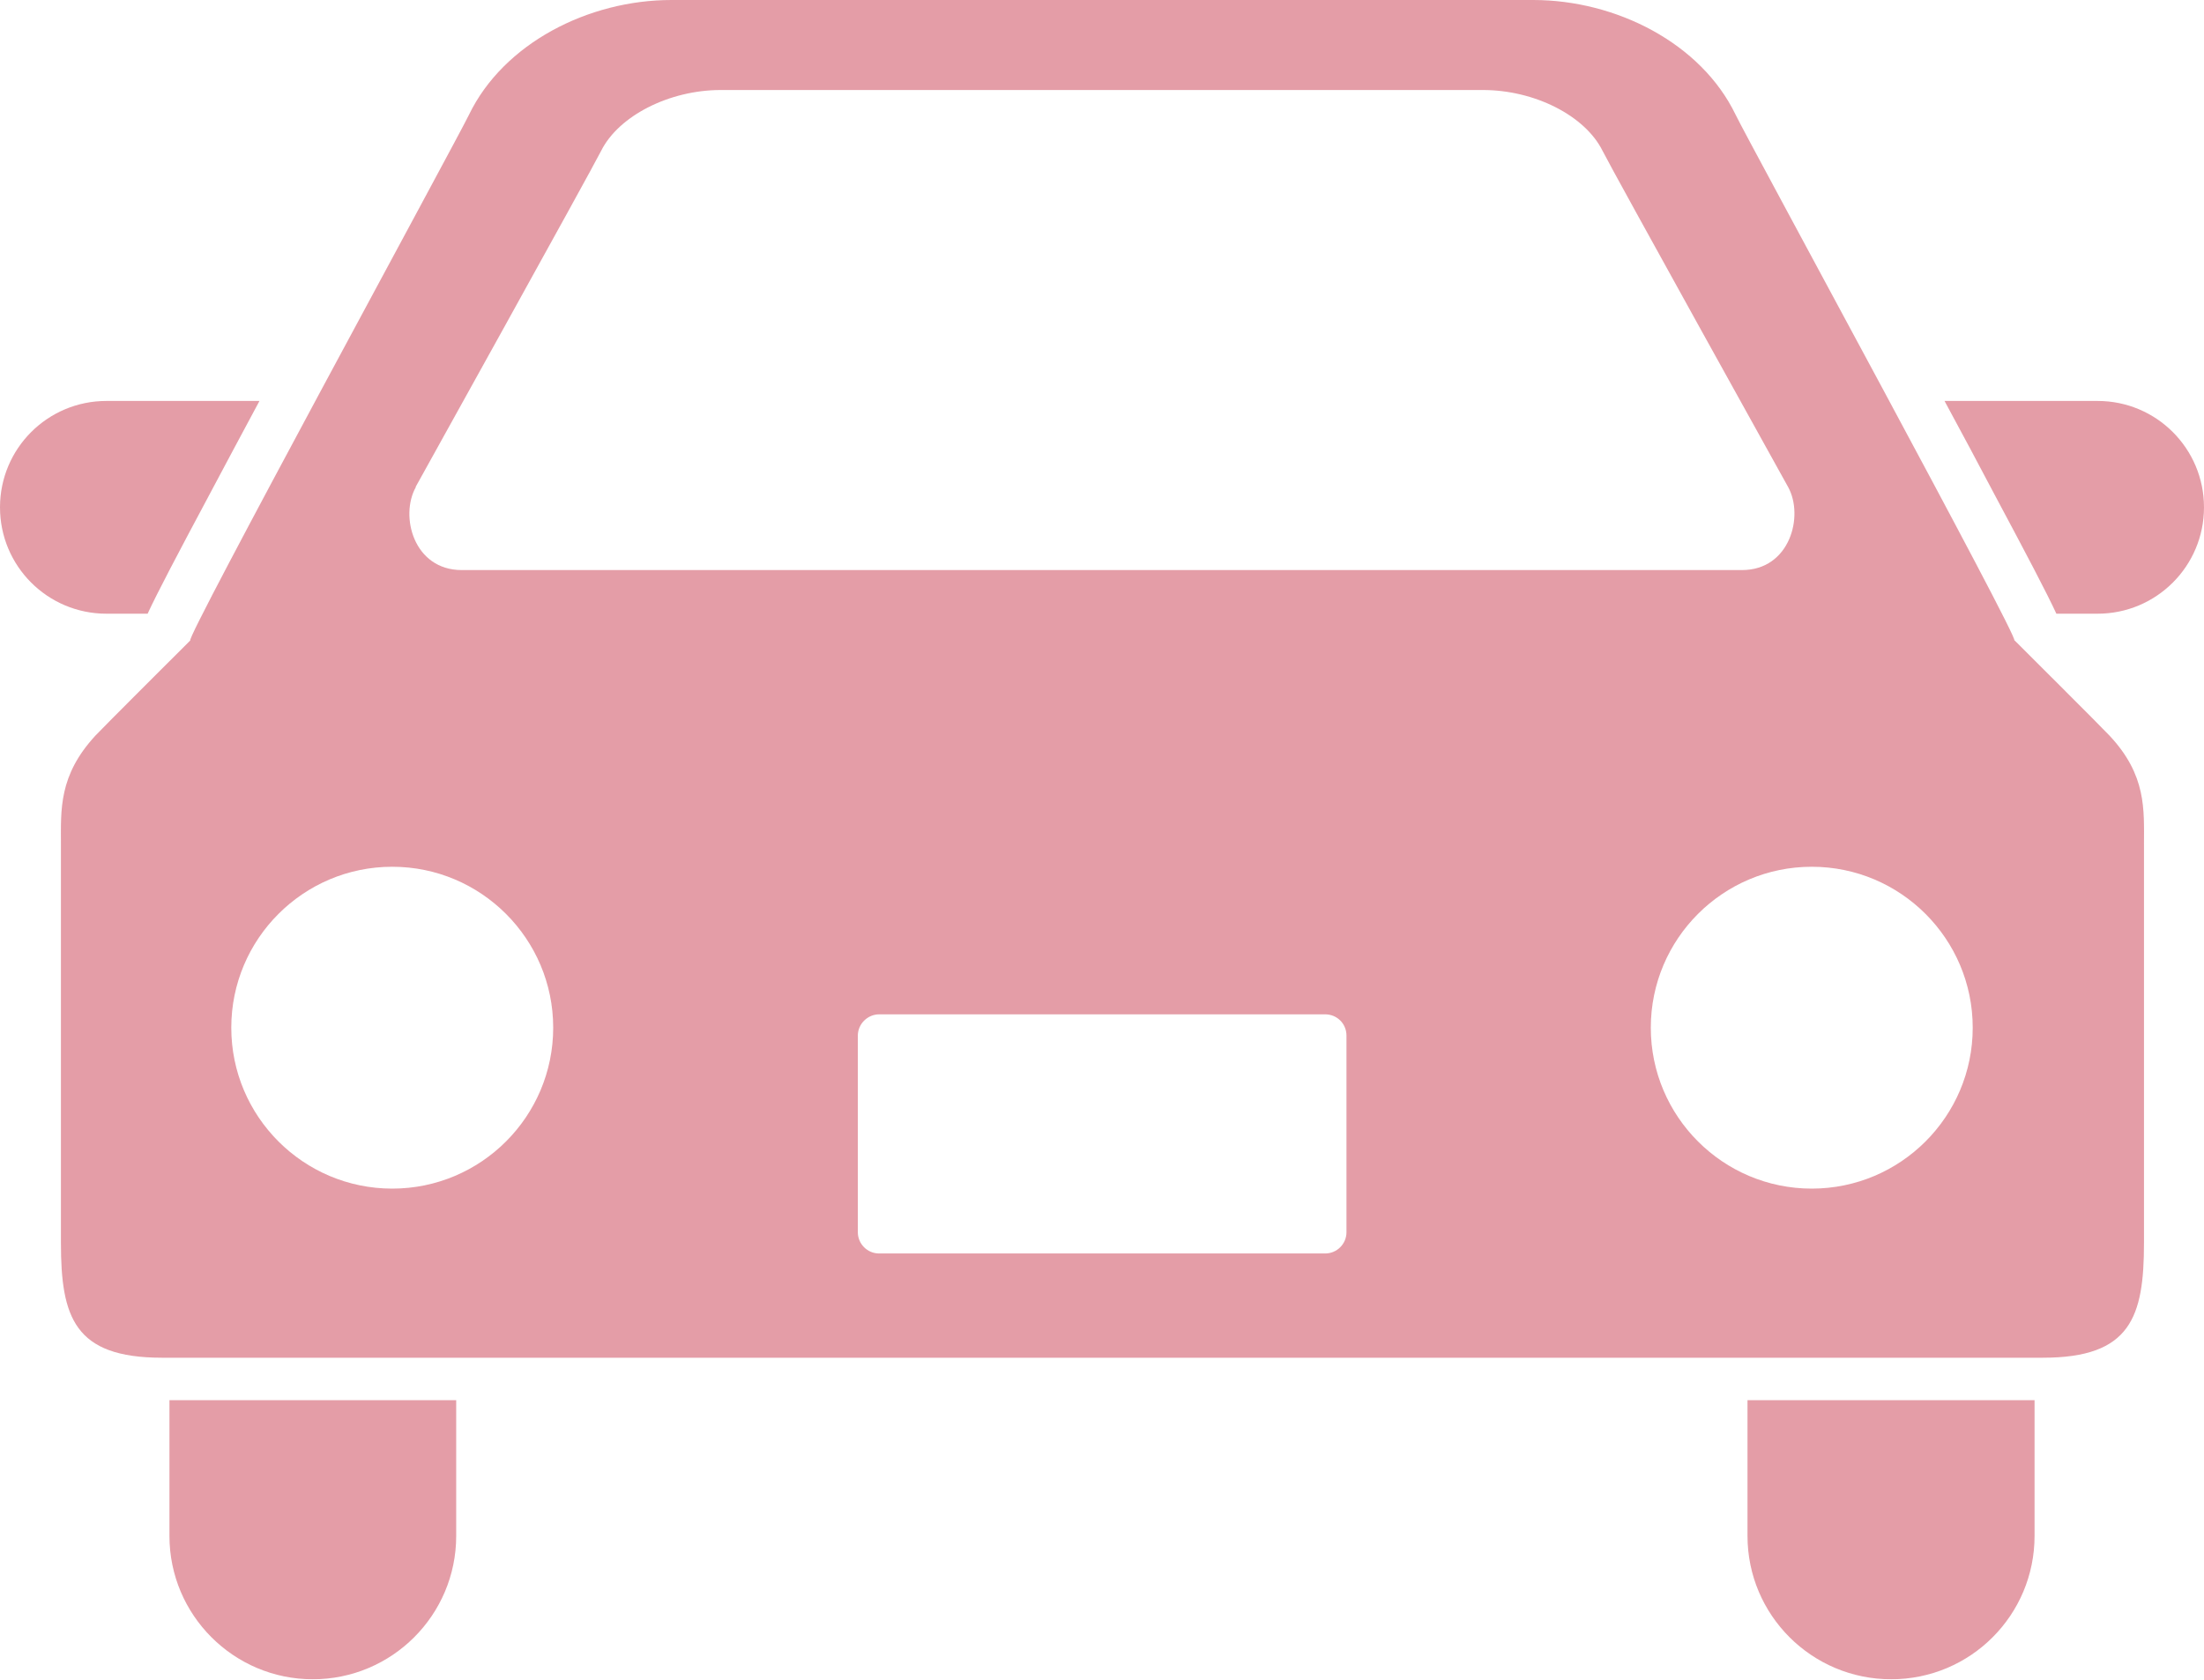
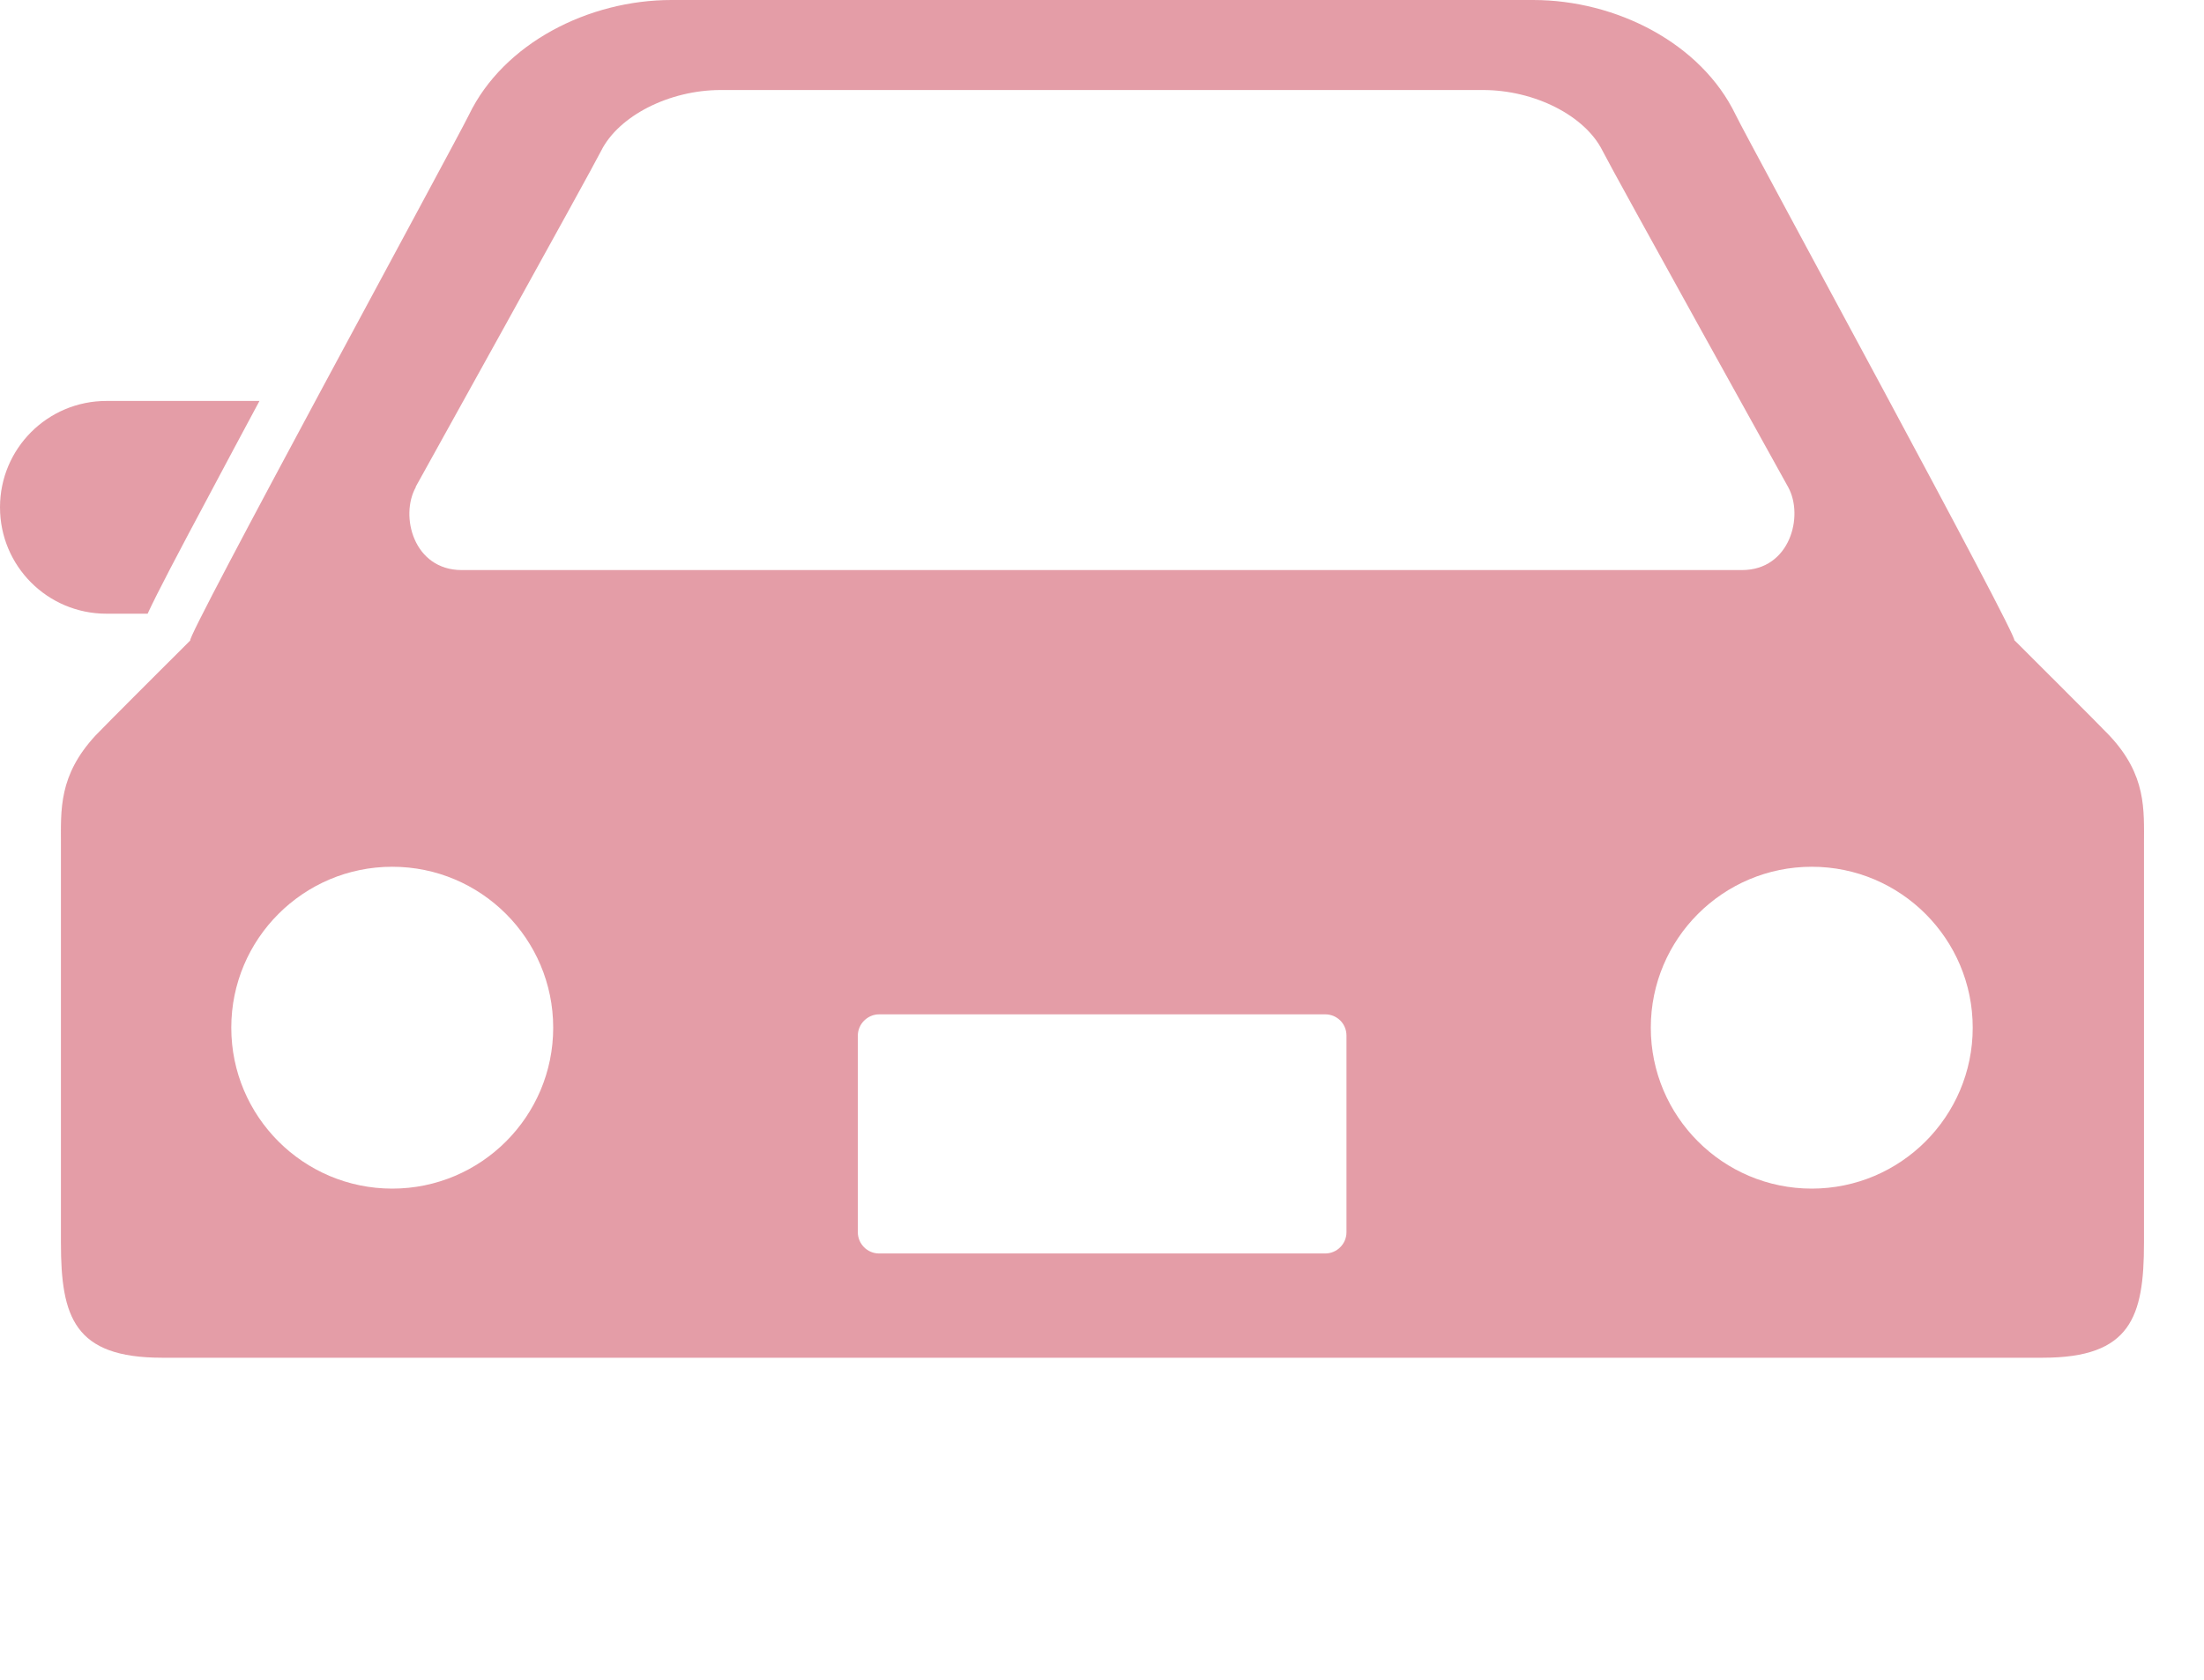
<svg xmlns="http://www.w3.org/2000/svg" id="_レイヤー_2" viewBox="0 0 72.71 55.42">
  <defs>
    <style>.cls-1{opacity:.7;}.cls-2{fill:#d87482;stroke-width:0px;}</style>
  </defs>
  <g id="_レイヤー_1-2">
    <g class="cls-1">
      <path class="cls-2" d="M4.87,20.25c.33-.71.95-1.89,2.05-3.95.5-.95,1.07-2,1.64-3.07H3.51c-1.94,0-3.51,1.57-3.51,3.51s1.57,3.51,3.51,3.51h1.36Z" />
-       <path class="cls-2" d="M69.2,13.23h-5.05c.58,1.07,1.14,2.12,1.64,3.07,1.1,2.06,1.72,3.24,2.05,3.95h1.36c1.94,0,3.51-1.57,3.51-3.51s-1.57-3.51-3.51-3.51Z" />
-       <path class="cls-2" d="M5.59,50.68c0,2.61,2.12,4.73,4.73,4.73s4.73-2.12,4.73-4.73v-4.48H5.59v4.48Z" />
-       <path class="cls-2" d="M57.65,50.68c0,2.61,2.12,4.73,4.74,4.73s4.73-2.12,4.73-4.73v-4.48h-9.47v4.48Z" />
      <path class="cls-2" d="M66.45,21.13c.24.07-8.76-16.45-9.19-17.34-1.14-2.37-3.95-3.79-6.68-3.79h-28.43c-2.74,0-5.54,1.43-6.68,3.79-.43.89-9.43,17.41-9.19,17.34,0,0-2.91,2.9-3.13,3.14-1.22,1.32-1.14,2.45-1.14,3.59v13.15c0,2.45.44,3.79,3.33,3.79h62.06c2.89,0,3.33-1.34,3.33-3.79v-13.15c0-1.14.09-2.28-1.14-3.59-.21-.23-3.13-3.14-3.13-3.14ZM13.71,16.07s5.78-10.41,6.12-11.09c.58-1.16,2.25-2.01,3.95-2.01h25.14c1.7,0,3.37.84,3.95,2.01.34.68,6.12,11.09,6.12,11.09.53.96.06,2.74-1.52,2.74H15.23c-1.58,0-2.05-1.78-1.51-2.74ZM12.94,39.22c-2.93,0-5.31-2.38-5.31-5.31s2.38-5.31,5.31-5.31,5.31,2.38,5.31,5.31c0,2.93-2.38,5.31-5.31,5.31ZM44.42,40.66c0,.39-.32.7-.7.7h-14.72c-.39,0-.7-.32-.7-.7v-6.49c0-.38.32-.7.7-.7h14.72c.39,0,.7.31.7.7v6.49h0ZM59.77,39.22c-2.93,0-5.31-2.38-5.31-5.31s2.38-5.31,5.31-5.31,5.31,2.38,5.31,5.31-2.38,5.31-5.31,5.31Z" />
    </g>
  </g>
</svg>